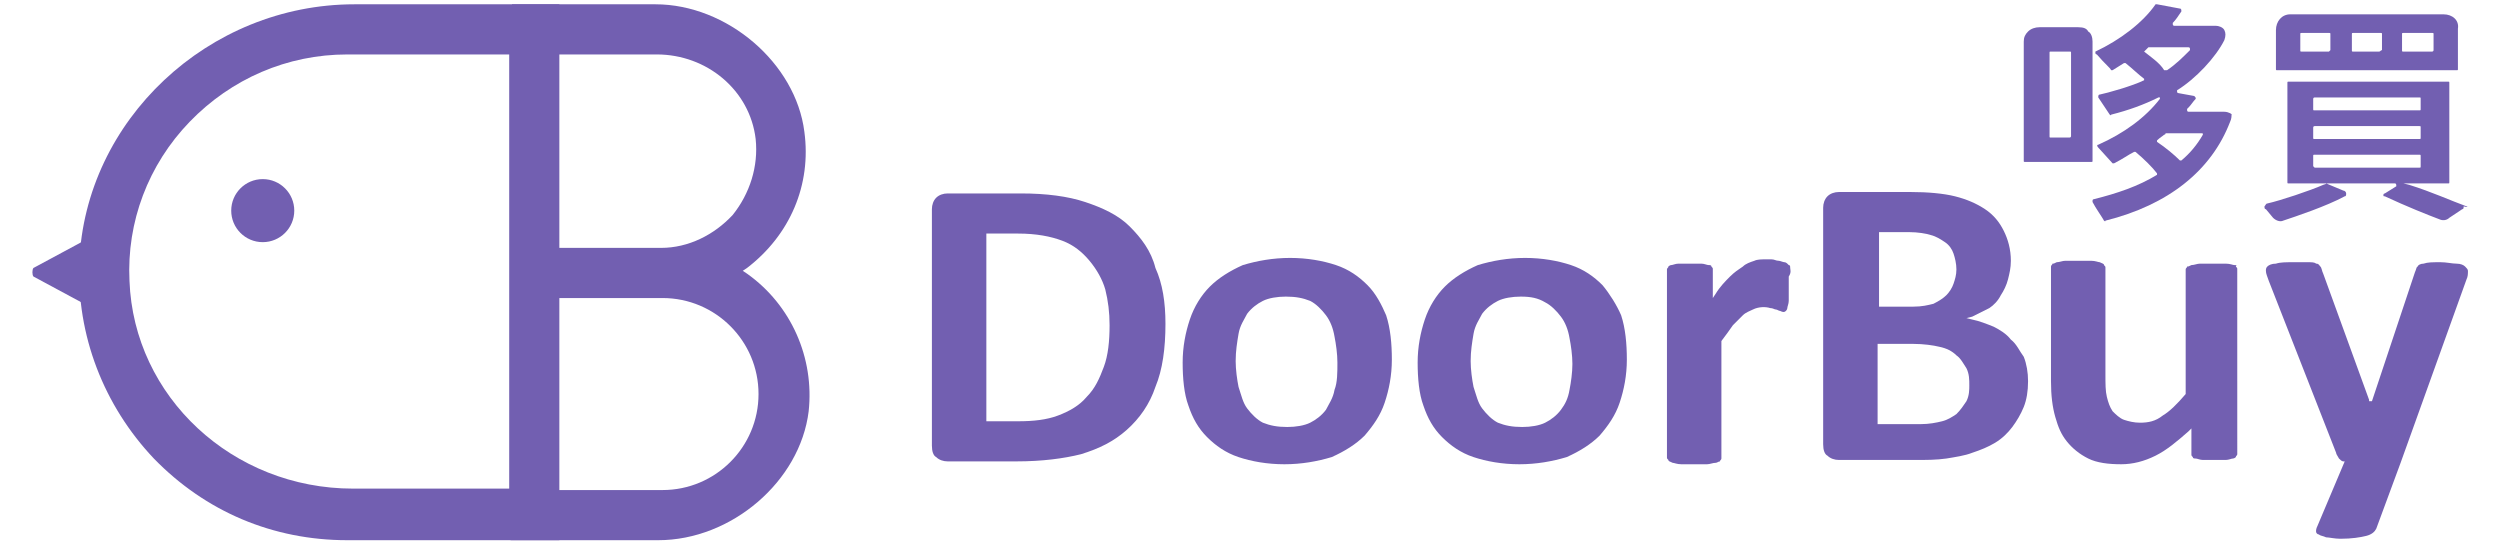
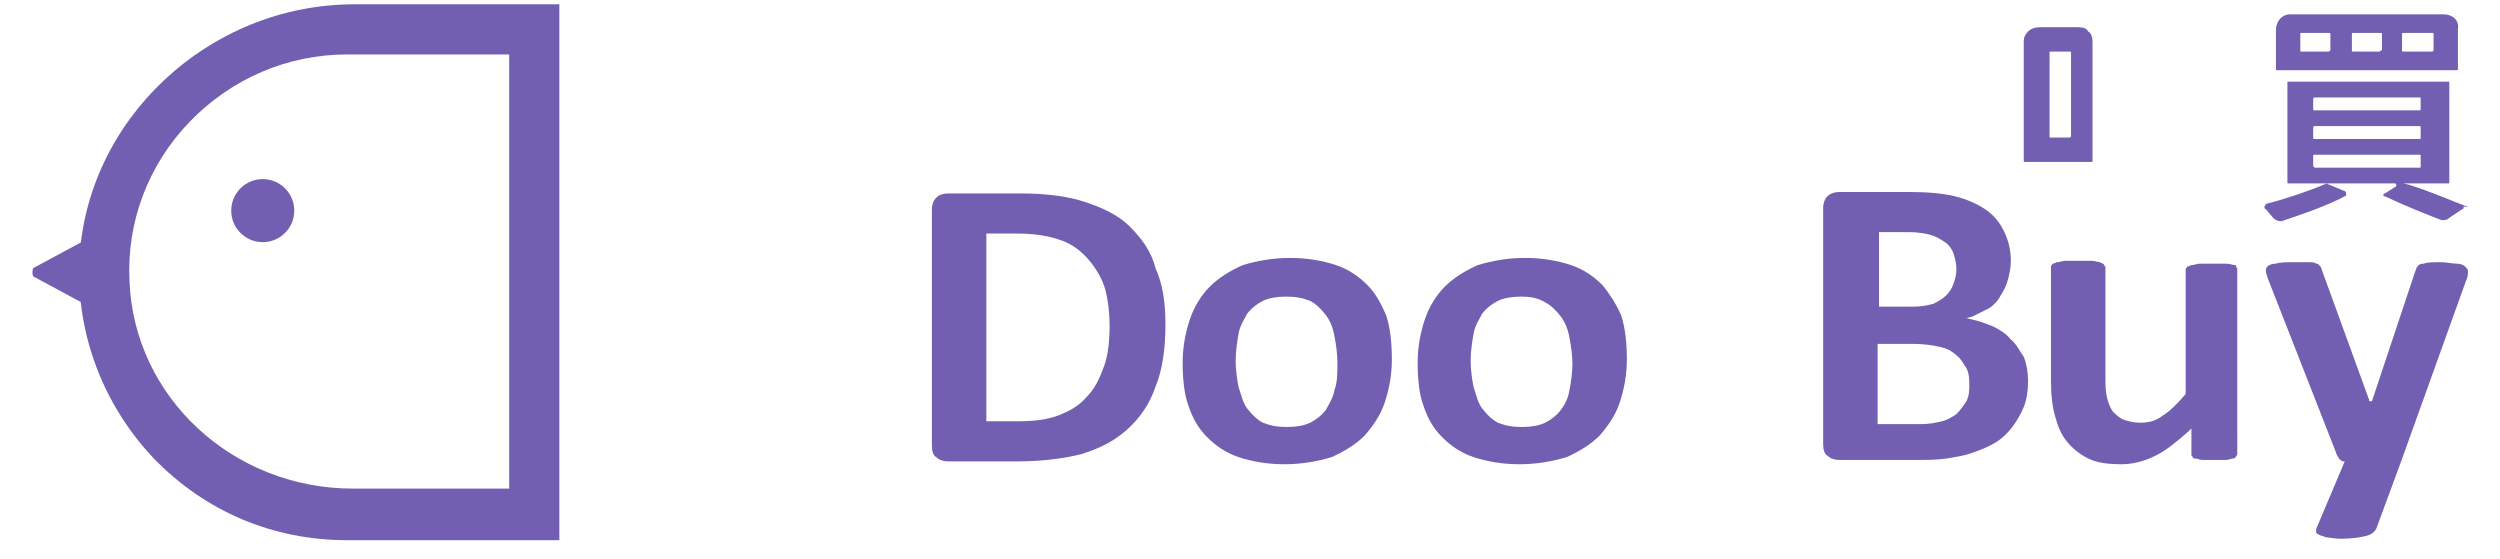
<svg xmlns="http://www.w3.org/2000/svg" width="170" height="38" viewBox="0 0 170 39" fill="none">
  <style type="text/css">
	.st0{fill:#725FB1;}
</style>
  <g>
    <g>
      <path class="st0" d="M3.3,18.3C3.1,23.4,5,28.3,8.5,32c3.6,3.7,8.3,5.7,13.5,5.7h14.8V0.3H22.5C12.3,0.3,3.7,8.4,3.3,18.3z     M33.3,34.1l-0.3,0H22.4c-8.4,0-15.3-6.4-15.6-14.5C6.6,15.5,8.1,11.5,11,8.5c2.9-3,6.8-4.7,11-4.7h11.3V34.1z" />
-       <path class="st0" d="M49.9,19.1l-0.3-0.2l0.3-0.2c3-2.3,4.5-5.8,4-9.5c-0.6-4.8-5.4-8.9-10.4-8.9h-10v3.5h10.1    c3.5,0,6.5,2.5,6.9,5.9c0.2,1.9-0.4,3.8-1.6,5.3c-1.3,1.4-3.1,2.3-5,2.3H33.4v3.5H44c3.7,0,6.7,3,6.7,6.7s-3,6.7-6.7,6.7H33.4v3.5    h10.3c5.1,0,9.9-4.1,10.5-9C54.6,25,53,21.3,49.9,19.1z" />
      <circle class="st0" cx="16.1" cy="14.7" r="2.2" />
      <path class="st0" d="M0.1,19.3L4,21.4c0.1,0.1,0.3,0,0.3-0.3v-4.2c0-0.2-0.2-0.4-0.3-0.3l-3.9,2.1C0,18.8,0,19.2,0.1,19.3z" />
    </g>
    <g>
      <path class="st0" d="M169.9,14.4c-1.1-0.4-2.4-1-4-1.5l-0.4-0.1h3.1c0.1,0,0.1,0,0.1-0.1V5.8c0-0.1,0-0.1-0.1-0.1h-11.1    c-0.1,0-0.1,0-0.1,0.1v6.9c0,0.1,0,0.1,0.1,0.1h2.7l-0.3,0.1c-0.9,0.4-3,1.1-3.9,1.3c-0.1,0-0.1,0.1-0.2,0.2c0,0.1,0,0.2,0.1,0.2    l0.5,0.6c0.2,0.2,0.5,0.3,0.7,0.2c0.9-0.3,3-1,4.3-1.7c0.1,0,0.1-0.1,0.1-0.2c0-0.1-0.1-0.2-0.2-0.2l-1.2-0.5h4.8    c0.1,0,0.1,0.1,0.1,0.2l-0.8,0.5c-0.1,0-0.1,0.1-0.1,0.1c0,0.1,0,0.1,0.1,0.1c1.5,0.7,3,1.3,3.8,1.6c0.2,0.1,0.5,0.1,0.7-0.1    l0.9-0.6c0.1,0,0.1-0.1,0.1-0.2C170,14.5,170,14.4,169.9,14.4z M159.3,6.8h7.3c0.1,0,0.1,0,0.1,0.1v0.7c0,0.1,0,0.1-0.1,0.1h-7.3    c-0.1,0-0.1,0-0.1-0.1V6.9C159.2,6.8,159.3,6.8,159.3,6.8z M159.3,8.8h7.3c0.1,0,0.1,0,0.1,0.1v0.7c0,0.1,0,0.1-0.1,0.1h-7.3    c-0.1,0-0.1,0-0.1-0.1V8.9C159.2,8.8,159.3,8.8,159.3,8.8z M159.2,11.6v-0.7c0-0.1,0-0.1,0.1-0.1h7.3c0.1,0,0.1,0,0.1,0.1v0.7    c0,0.1,0,0.1-0.1,0.1h-7.3C159.3,11.7,159.2,11.6,159.2,11.6z" />
      <path class="st0" d="M168.3,1h-10.7c-0.6,0-1,0.5-1,1.1v2.7c0,0.1,0,0.1,0.1,0.1h12.5c0.1,0,0.1,0,0.1-0.1V2    C169.4,1.4,168.9,1,168.3,1z M160.3,3.6h-1.9c-0.1,0-0.1,0-0.1-0.1V2.4c0-0.1,0-0.1,0.1-0.1h1.9c0.1,0,0.1,0,0.1,0.1v1.1    C160.4,3.5,160.3,3.6,160.3,3.6z M163.8,3.6H162c-0.1,0-0.1,0-0.1-0.1V2.4c0-0.1,0-0.1,0.1-0.1h1.9c0.1,0,0.1,0,0.1,0.1v1.1    C163.9,3.5,163.9,3.6,163.8,3.6z M167.5,3.6h-2c-0.1,0-0.1,0-0.1-0.1V2.4c0-0.1,0-0.1,0.1-0.1h2c0.1,0,0.1,0,0.1,0.1v1.1    C167.6,3.5,167.6,3.6,167.5,3.6z" />
      <g>
-         <path class="st0" d="M153,7.8l-0.4,0h-2.1c0,0-0.1,0-0.1-0.1c0,0,0-0.1,0-0.1l0.1-0.1c0.2-0.2,0.3-0.4,0.5-0.6     c0-0.1,0-0.1-0.1-0.2l-1.1-0.2c0,0-0.1,0-0.1-0.1c0,0,0-0.1,0-0.1c1.3-0.8,2.7-2.3,3.3-3.5c0.1-0.3,0.1-0.5,0-0.7     c-0.1-0.2-0.4-0.3-0.6-0.3c0,0,0,0,0,0l-0.6,0h-2.3c0,0-0.1,0-0.1-0.1c0,0,0-0.1,0-0.1c0.2-0.2,0.4-0.5,0.6-0.8     c0-0.1,0-0.2-0.1-0.2l-1.6-0.3c0,0-0.1,0-0.1,0c-0.9,1.3-2.5,2.5-4.2,3.3c0,0,0,0,0,0.1c0,0,0,0.1,0.1,0.1c0.6,0.7,0.9,0.9,1,1.1     c0,0,0.1,0,0.1,0c0.3-0.2,0.5-0.3,0.8-0.5l0,0l0.1,0l0,0c0.5,0.4,0.9,0.8,1.3,1.1l0,0l0,0.1l0,0c-0.8,0.4-2.6,0.9-3.1,1     c-0.1,0-0.1,0.1-0.1,0.2l0.8,1.2c0,0,0.1,0.1,0.1,0c1.2-0.3,2.3-0.7,3.3-1.2c0,0,0.1,0,0.1,0c0,0,0,0.1,0,0.1     c-1,1.3-2.5,2.4-4.3,3.2c-0.1,0-0.1,0.1,0,0.2l1,1.1c0,0,0.1,0,0.1,0c0.6-0.3,1-0.6,1.4-0.8l0,0l0.1,0l0,0     c0.6,0.5,1.2,1.1,1.5,1.5l0,0l0,0.1l0,0c-1.3,0.8-2.8,1.3-4.4,1.7c0,0-0.1,0-0.1,0.1c0,0,0,0.1,0,0.1c0.2,0.4,0.7,1.1,0.8,1.3     c0,0,0.1,0.1,0.1,0c4.4-1.1,7.4-3.5,8.7-6.9c0.1-0.2,0.1-0.4,0.1-0.5C153.6,8,153.3,7.8,153,7.8z M147.4,3.6L147.4,3.6l0.3-0.3     c0,0,0,0,0.1,0h2.7c0,0,0.1,0,0.1,0.1c0,0,0,0.1,0,0.1c-0.5,0.5-1,1-1.6,1.4c0,0,0,0-0.1,0c0,0,0,0-0.1,0     C148.5,4.4,147.9,4,147.4,3.6z M151.5,9.4c-0.4,0.7-0.9,1.3-1.5,1.8l0,0l-0.1,0l0,0c-0.4-0.4-1-0.9-1.6-1.3l0,0l0-0.1l0,0     c0.2-0.2,0.4-0.3,0.5-0.4c0,0,0.1,0,0.1-0.1l2.5,0C151.5,9.3,151.5,9.3,151.5,9.4C151.6,9.4,151.6,9.4,151.5,9.4z" />
        <path class="st0" d="M142.8,1.9h-2.7c-0.3,0-0.6,0.1-0.8,0.3c-0.2,0.2-0.3,0.4-0.3,0.7v8.3c0,0.1,0,0.1,0.1,0.1h4.6     c0.1,0,0.1,0,0.1-0.1V2.9c0-0.3-0.1-0.6-0.3-0.7C143.4,2,143.2,1.9,142.8,1.9z M142.2,9.6h-1.3c-0.1,0-0.1,0-0.1-0.1V3.7     c0-0.1,0-0.1,0.1-0.1h1.3c0.1,0,0.1,0,0.1,0.1v5.8C142.3,9.6,142.2,9.6,142.2,9.6z" />
      </g>
    </g>
    <g>
      <path class="st0" d="M76.6,15.8c-0.8-0.8-1.9-1.3-3.1-1.7c-1.2-0.4-2.7-0.6-4.5-0.6h-5.1c-0.3,0-0.6,0.1-0.8,0.3    c-0.2,0.2-0.3,0.5-0.3,0.8v16.5c0,0.4,0.1,0.7,0.3,0.8c0.2,0.2,0.5,0.3,0.8,0.3h4.8c1.8,0,3.3-0.2,4.5-0.5    c1.3-0.4,2.3-0.9,3.2-1.7c0.9-0.8,1.6-1.8,2-3c0.5-1.2,0.7-2.7,0.7-4.4c0-1.5-0.2-2.8-0.7-3.9C78.1,17.5,77.4,16.6,76.6,15.8z     M74.8,25.6c-0.3,0.8-0.6,1.5-1.2,2.1c-0.5,0.6-1.2,1-2,1.3c-0.8,0.3-1.7,0.4-2.8,0.4h-2.2V16.3h2.2c1.3,0,2.3,0.2,3.1,0.5    c0.8,0.3,1.4,0.8,1.9,1.4c0.5,0.6,0.9,1.3,1.1,2c0.2,0.8,0.3,1.6,0.3,2.5C75.2,23.8,75.1,24.8,74.8,25.6z" />
      <path class="st0" d="M93.2,19.9c-0.6-0.6-1.3-1.1-2.2-1.4c-0.9-0.3-2-0.5-3.2-0.5c-1.2,0-2.3,0.2-3.3,0.5    c-0.9,0.4-1.7,0.9-2.3,1.5c-0.6,0.6-1.1,1.4-1.4,2.3c-0.3,0.9-0.5,1.9-0.5,3c0,1.1,0.1,2.2,0.4,3c0.3,0.9,0.7,1.6,1.3,2.2    c0.6,0.6,1.3,1.1,2.2,1.4c0.9,0.3,2,0.5,3.2,0.5c1.2,0,2.3-0.2,3.3-0.5c0.9-0.4,1.7-0.9,2.3-1.5c0.6-0.7,1.1-1.4,1.4-2.3    c0.3-0.9,0.5-1.9,0.5-3c0-1.1-0.1-2.2-0.4-3.1C94.2,21.3,93.8,20.5,93.2,19.9z M90.9,27.2c-0.1,0.6-0.4,1-0.6,1.4    c-0.3,0.4-0.7,0.7-1.1,0.9c-0.4,0.2-1,0.3-1.6,0.3c-0.7,0-1.2-0.1-1.7-0.3c-0.4-0.2-0.8-0.6-1.1-1c-0.3-0.4-0.4-0.9-0.6-1.5    c-0.1-0.5-0.2-1.2-0.2-1.8c0-0.7,0.1-1.3,0.2-1.9c0.1-0.6,0.4-1,0.6-1.4c0.3-0.4,0.7-0.7,1.1-0.9c0.4-0.2,1-0.3,1.6-0.3    c0.7,0,1.2,0.1,1.7,0.3c0.4,0.2,0.8,0.6,1.1,1c0.3,0.4,0.5,0.9,0.6,1.5c0.1,0.5,0.2,1.2,0.2,1.8C91.1,26,91.1,26.7,90.9,27.2z" />
      <path class="st0" d="M109.6,19.9c-0.6-0.6-1.3-1.1-2.2-1.4c-0.9-0.3-2-0.5-3.2-0.5c-1.2,0-2.3,0.2-3.3,0.5    c-0.9,0.4-1.7,0.9-2.3,1.5c-0.6,0.6-1.1,1.4-1.4,2.3c-0.3,0.9-0.5,1.9-0.5,3c0,1.1,0.1,2.2,0.4,3c0.3,0.9,0.7,1.6,1.3,2.2    c0.6,0.6,1.3,1.1,2.2,1.4c0.9,0.3,2,0.5,3.2,0.5c1.2,0,2.3-0.2,3.3-0.5c0.9-0.4,1.7-0.9,2.3-1.5c0.6-0.7,1.1-1.4,1.4-2.3    c0.3-0.9,0.5-1.9,0.5-3c0-1.1-0.1-2.2-0.4-3.1C110.6,21.3,110.1,20.5,109.6,19.9z M107.3,27.2c-0.1,0.6-0.3,1-0.6,1.4    c-0.3,0.4-0.7,0.7-1.1,0.9c-0.4,0.2-1,0.3-1.6,0.3c-0.7,0-1.2-0.1-1.7-0.3c-0.4-0.2-0.8-0.6-1.1-1c-0.3-0.4-0.4-0.9-0.6-1.5    c-0.1-0.5-0.2-1.2-0.2-1.8c0-0.7,0.1-1.3,0.2-1.9c0.1-0.6,0.4-1,0.6-1.4c0.3-0.4,0.7-0.7,1.1-0.9c0.4-0.2,1-0.3,1.6-0.3    c0.7,0,1.2,0.1,1.7,0.4c0.4,0.2,0.8,0.6,1.1,1c0.3,0.4,0.5,0.9,0.6,1.5c0.1,0.5,0.2,1.2,0.2,1.8C107.5,26,107.4,26.7,107.3,27.2z" />
-       <path class="st0" d="M122.7,18.7c0-0.1,0-0.2-0.1-0.2c0,0-0.1-0.1-0.1-0.1c0,0-0.1-0.1-0.2-0.1c-0.1,0-0.3-0.1-0.4-0.1    c-0.2,0-0.3-0.1-0.5-0.1c-0.1,0-0.3,0-0.4,0c-0.3,0-0.6,0-0.8,0.1c-0.3,0.1-0.6,0.2-0.8,0.4c-0.3,0.2-0.6,0.4-0.9,0.7    c-0.3,0.3-0.7,0.7-1,1.2l-0.2,0.3v-2c0-0.1,0-0.1-0.1-0.2c0-0.1-0.1-0.1-0.2-0.1c-0.1,0-0.3-0.1-0.5-0.1c-0.2,0-0.5,0-0.8,0    c-0.3,0-0.6,0-0.8,0c-0.2,0-0.4,0.1-0.5,0.1c-0.1,0-0.2,0.1-0.2,0.1c0,0.1-0.1,0.1-0.1,0.2v13.1c0,0.1,0,0.1,0.1,0.2    c0,0.1,0.1,0.1,0.3,0.2c0.1,0,0.3,0.1,0.6,0.1c0.2,0,0.6,0,0.9,0s0.7,0,0.9,0c0.2,0,0.4-0.1,0.6-0.1c0.1,0,0.2-0.1,0.3-0.1    c0-0.1,0.1-0.1,0.1-0.2v-8.2l0,0c0.3-0.4,0.6-0.8,0.8-1.1c0.3-0.3,0.5-0.5,0.7-0.7c0.2-0.2,0.5-0.3,0.7-0.4    c0.4-0.2,0.9-0.2,1.2-0.1c0.2,0,0.3,0.1,0.4,0.1c0.1,0,0.2,0.1,0.3,0.1c0.2,0.1,0.3,0.1,0.4,0c0,0,0.1-0.1,0.1-0.2    c0-0.1,0.1-0.3,0.1-0.5c0-0.2,0-0.5,0-0.9c0-0.3,0-0.6,0-0.8C122.8,19,122.7,18.8,122.7,18.7z" />
      <path class="st0" d="M138.1,23.7c-0.3-0.4-0.8-0.7-1.2-0.9c-0.5-0.2-1-0.4-1.5-0.5l-0.4-0.1l0.4-0.1c0.4-0.2,0.8-0.4,1.2-0.6    c0.3-0.2,0.6-0.5,0.8-0.9c0.2-0.3,0.4-0.7,0.5-1.1c0.1-0.4,0.2-0.8,0.2-1.3c0-0.8-0.2-1.5-0.5-2.1c-0.3-0.6-0.7-1.1-1.3-1.5    c-0.6-0.4-1.3-0.7-2.1-0.9c-0.8-0.2-1.9-0.3-3.1-0.3h-5c-0.3,0-0.6,0.1-0.8,0.3c-0.2,0.2-0.3,0.5-0.3,0.8v16.5    c0,0.4,0.1,0.7,0.3,0.8c0.2,0.2,0.5,0.3,0.8,0.3h5.3c0.8,0,1.5,0,2.2-0.1c0.6-0.1,1.3-0.2,1.8-0.4c0.6-0.2,1.1-0.4,1.6-0.7    c0.5-0.3,0.9-0.7,1.2-1.1c0.3-0.4,0.6-0.9,0.8-1.4c0.2-0.5,0.3-1.1,0.3-1.8c0-0.6-0.1-1.2-0.3-1.7C138.7,24.5,138.5,24,138.1,23.7    z M128.8,16.2h2.2c0.6,0,1.2,0.1,1.5,0.2c0.4,0.1,0.7,0.3,1,0.5c0.3,0.2,0.5,0.5,0.6,0.8c0.1,0.3,0.2,0.7,0.2,1.1    c0,0.4-0.1,0.7-0.2,1c-0.1,0.3-0.3,0.6-0.5,0.8c-0.2,0.2-0.5,0.4-0.9,0.6c-0.4,0.1-0.8,0.2-1.4,0.2h-2.4V16.2z M135,28    c-0.2,0.3-0.4,0.6-0.7,0.9c-0.3,0.2-0.6,0.4-1,0.5c-0.4,0.1-0.9,0.2-1.5,0.2h-3v-5.6h2.5c0.7,0,1.4,0.1,1.8,0.2    c0.5,0.1,0.9,0.3,1.2,0.6c0.3,0.2,0.5,0.6,0.7,0.9c0.2,0.4,0.2,0.8,0.2,1.2C135.2,27.2,135.2,27.6,135,28z" />
      <path class="st0" d="M153.7,18.5c-0.1,0-0.3-0.1-0.6-0.1c-0.2,0-0.6,0-0.9,0c-0.4,0-0.7,0-0.9,0c-0.2,0-0.4,0.1-0.6,0.1    c-0.2,0.1-0.2,0.1-0.3,0.1c0,0.1-0.1,0.1-0.1,0.2v8.7l0,0c-0.6,0.7-1.1,1.2-1.6,1.5c-0.5,0.4-1,0.5-1.6,0.5    c-0.4,0-0.8-0.1-1.1-0.2c-0.3-0.1-0.6-0.4-0.8-0.6c-0.2-0.3-0.3-0.6-0.4-1c-0.1-0.4-0.1-0.9-0.1-1.6v-7.4c0-0.1,0-0.1-0.1-0.2    c0-0.1-0.1-0.1-0.3-0.2c-0.1,0-0.3-0.1-0.6-0.1c-0.2,0-0.6,0-0.9,0c-0.4,0-0.7,0-0.9,0c-0.2,0-0.4,0.1-0.6,0.1    c-0.2,0.1-0.2,0.1-0.3,0.1c0,0.1-0.1,0.1-0.1,0.2v8c0,1,0.1,1.8,0.3,2.5c0.2,0.7,0.4,1.2,0.8,1.7c0.4,0.5,0.9,0.9,1.5,1.2    c0.6,0.3,1.4,0.4,2.3,0.4c0.8,0,1.6-0.2,2.4-0.6c0.8-0.4,1.5-1,2.3-1.7l0.2-0.2v1.8c0,0.1,0,0.1,0.1,0.2c0,0.1,0.1,0.1,0.2,0.1    c0.1,0,0.3,0.1,0.5,0.1c0.2,0,0.5,0,0.8,0c0.3,0,0.6,0,0.8,0c0.2,0,0.4-0.1,0.5-0.1c0.1,0,0.2-0.1,0.2-0.1c0-0.1,0.1-0.1,0.1-0.2    V18.8c0-0.1,0-0.1-0.1-0.2C153.9,18.5,153.8,18.5,153.7,18.5z" />
      <path class="st0" d="M169.8,18.6c-0.1-0.1-0.3-0.2-0.6-0.2c-0.3,0-0.7-0.1-1.1-0.1c-0.6,0-0.9,0-1.2,0.1c-0.2,0-0.4,0.1-0.4,0.2    c-0.1,0-0.1,0.2-0.2,0.4l-3,9h-0.2l0-0.1l-3.2-8.8c-0.1-0.2-0.1-0.4-0.2-0.5c-0.1-0.1-0.1-0.2-0.3-0.2c-0.1-0.1-0.3-0.1-0.6-0.1    c-0.3,0-0.6,0-1,0c-0.5,0-0.9,0-1.2,0.1c-0.3,0-0.5,0.1-0.6,0.2c-0.1,0.1-0.1,0.2-0.1,0.3c0,0.2,0.1,0.4,0.2,0.7l4.7,12    c0,0.1,0.1,0.2,0.2,0.4c0.1,0.1,0.2,0.2,0.3,0.2l0.1,0l-1.9,4.5c-0.1,0.2-0.1,0.3-0.1,0.4c0,0.1,0.1,0.2,0.2,0.2    c0.1,0.1,0.3,0.1,0.5,0.2c0.2,0,0.6,0.1,1,0.1c0.8,0,1.4-0.1,1.8-0.2c0.4-0.1,0.6-0.3,0.7-0.5l1.7-4.6l4.6-12.8    c0.1-0.2,0.1-0.4,0.1-0.6C170,18.8,169.9,18.7,169.8,18.6z" />
    </g>
  </g>
</svg>